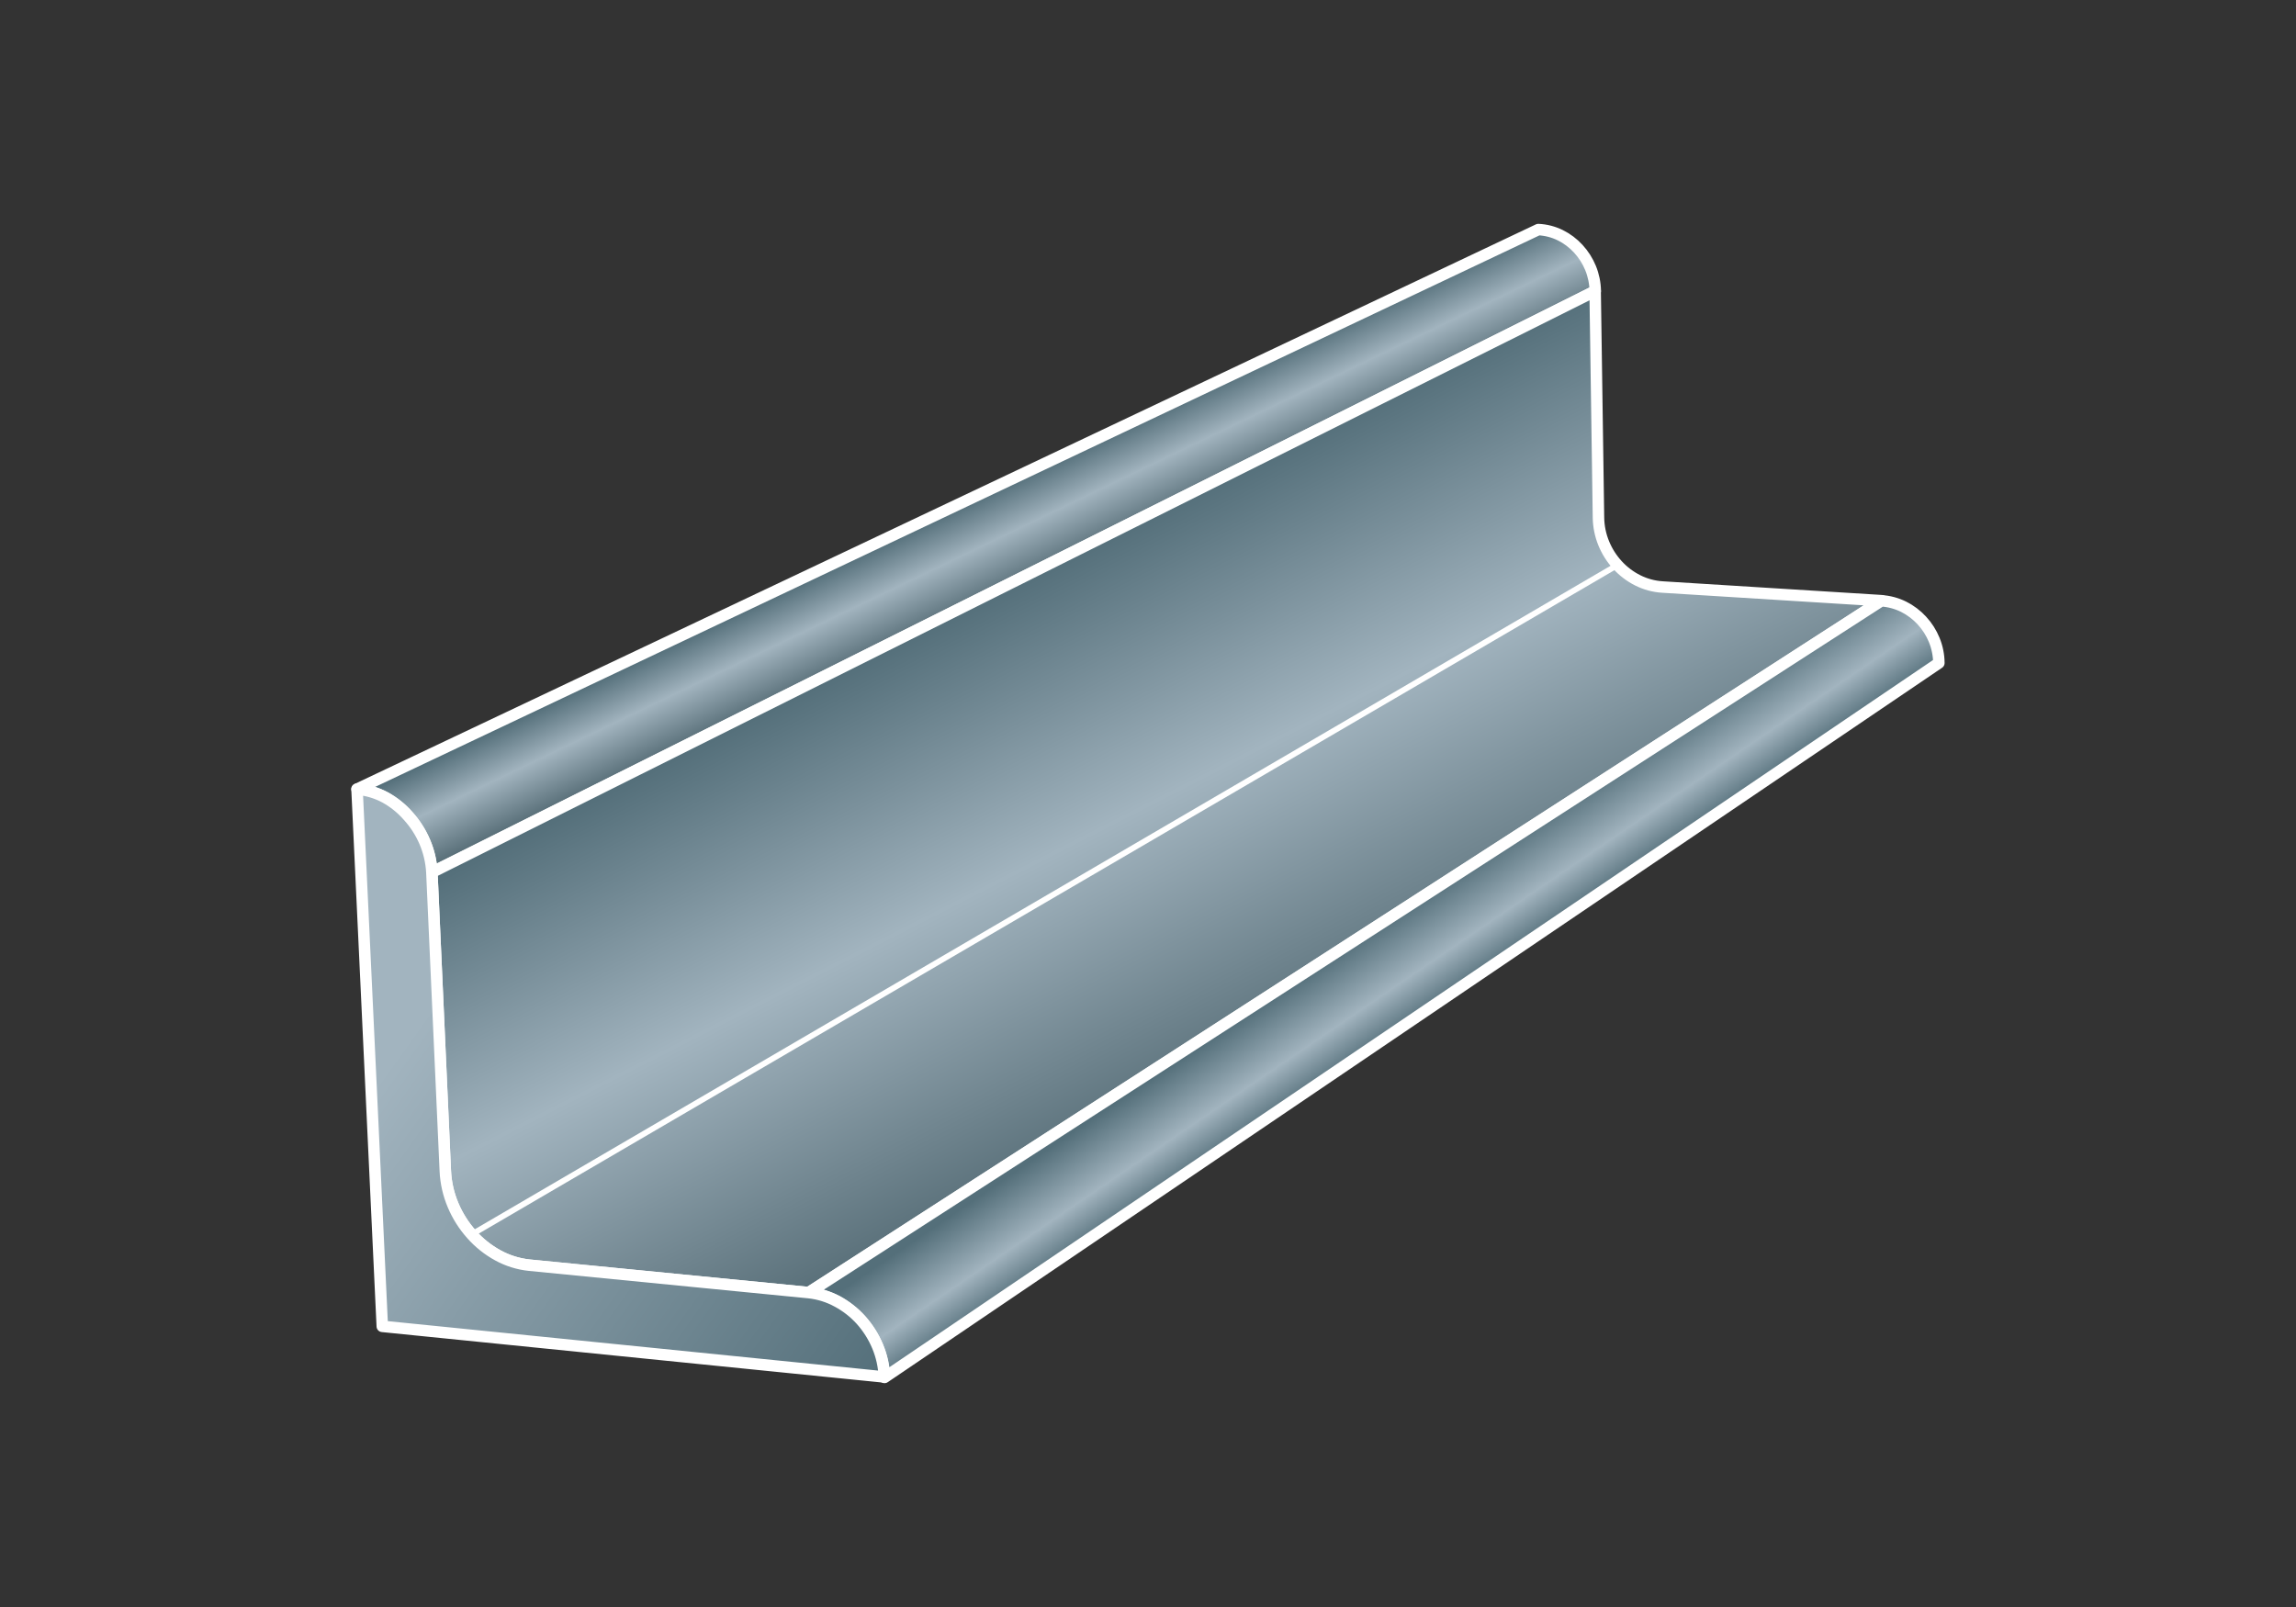
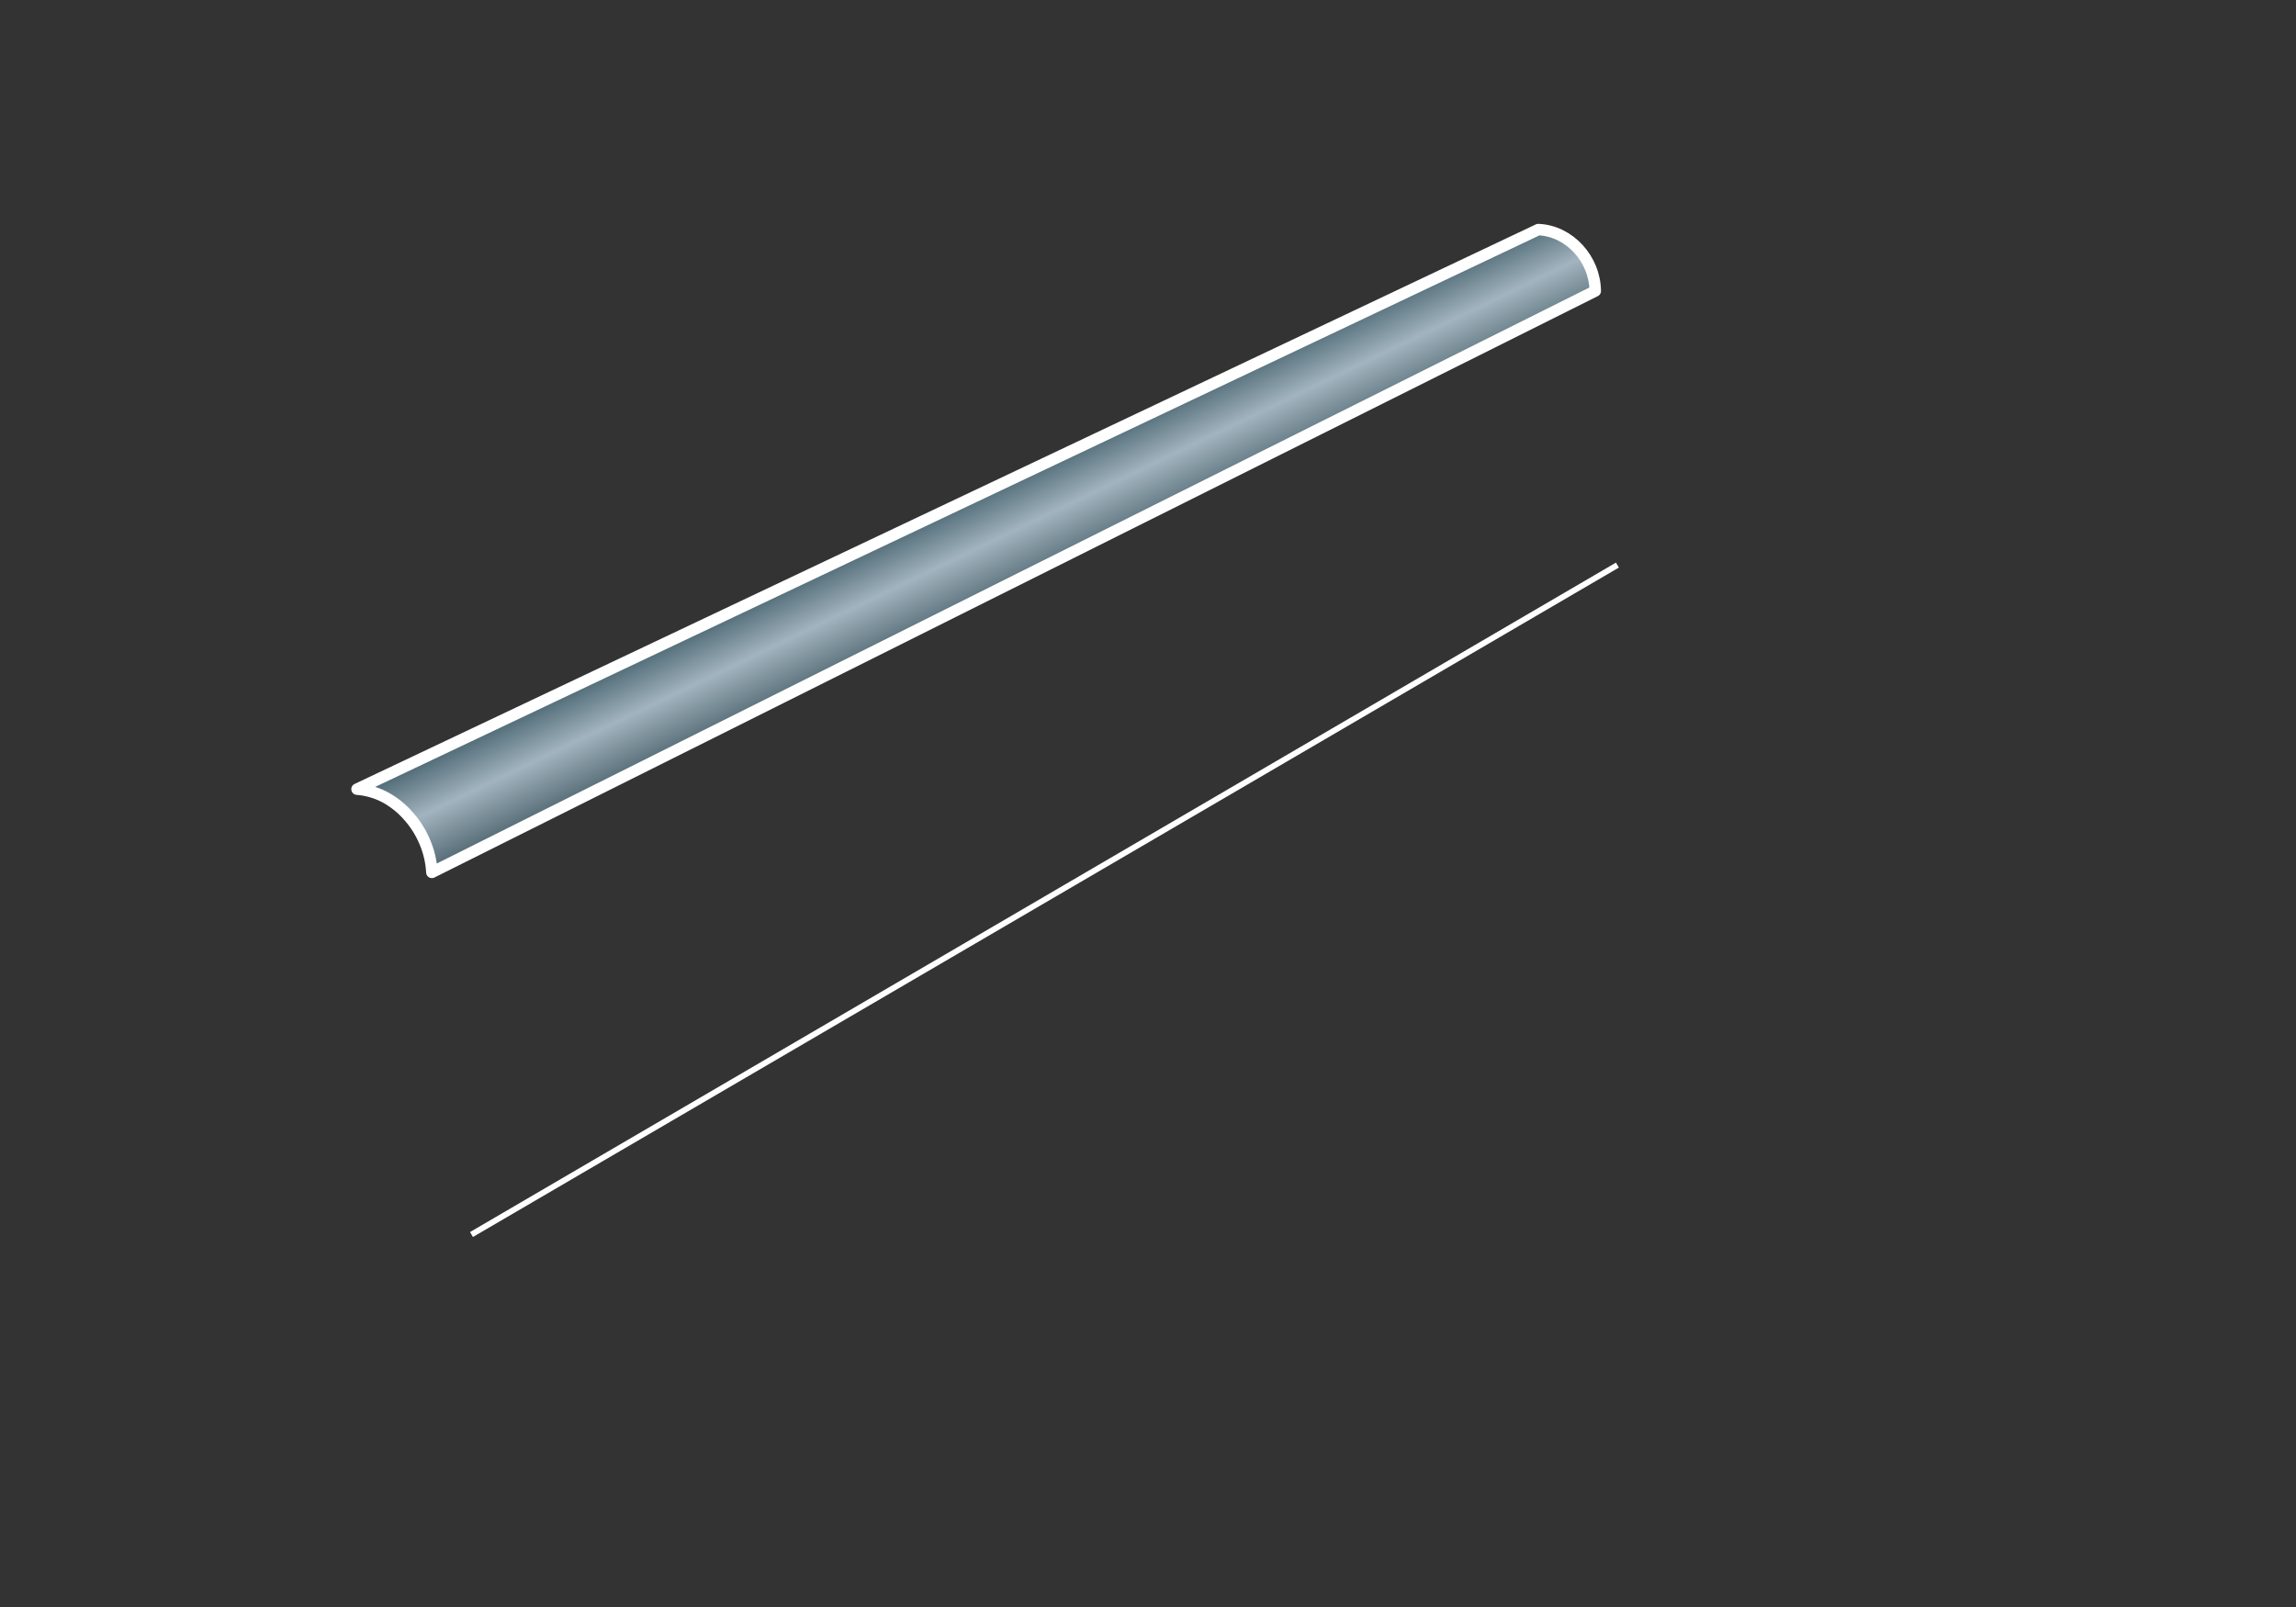
<svg xmlns="http://www.w3.org/2000/svg" width="200" height="140" viewBox="0 0 200 140" fill="none">
  <rect x="0" y="0" width="200" height="140" fill="#333333" stroke="none" />
  <path d="M31.1 68.75L134 20C134.663 20.031 135.314 20.198 135.91 20.49C136.502 20.783 137.034 21.183 137.48 21.67C137.934 22.162 138.296 22.731 138.55 23.35C138.81 23.985 138.949 24.664 138.96 25.35L37.62 76C37.571 75.084 37.361 74.184 37 73.34C36.652 72.513 36.169 71.749 35.57 71.08C35.002 70.431 34.325 69.886 33.57 69.47C32.806 69.061 31.964 68.816 31.1 68.75Z" fill="url(#paint0_linear_7512_18097)" stroke="white" stroke-linejoin="round" />
-   <path d="M144.8 51.14C144.055 51.092 143.327 50.895 142.66 50.56C141.997 50.227 141.401 49.777 140.9 49.23C140.391 48.676 139.985 48.036 139.7 47.34C139.407 46.626 139.251 45.862 139.24 45.09L138.95 25.36L37.62 76L38.79 102C38.836 103.033 39.066 104.049 39.47 105C39.861 105.926 40.401 106.78 41.07 107.53C41.722 108.268 42.497 108.887 43.36 109.36C44.207 109.827 45.138 110.119 46.1 110.22L70.44 112.61L163.89 52.33L144.8 51.14Z" fill="url(#paint1_linear_7512_18097)" stroke="white" stroke-linejoin="round" />
-   <path d="M70.43 112.62L163.88 52.34C164.555 52.383 165.214 52.56 165.82 52.86C166.419 53.16 166.957 53.567 167.41 54.06C167.869 54.557 168.235 55.133 168.49 55.76C168.749 56.395 168.885 57.074 168.89 57.76L77.05 120C77.017 119.078 76.817 118.17 76.46 117.32C76.108 116.47 75.614 115.685 75 115C74.407 114.334 73.703 113.776 72.92 113.35C72.146 112.946 71.3 112.698 70.43 112.62Z" fill="url(#paint2_linear_7512_18097)" stroke="white" stroke-linejoin="round" />
-   <path d="M31.1 68.75C31.954 68.82 32.785 69.065 33.54 69.47C34.295 69.886 34.972 70.431 35.54 71.08C36.149 71.747 36.643 72.51 37 73.34C37.361 74.184 37.571 75.084 37.62 76L38.79 102C38.836 103.033 39.066 104.048 39.47 105C39.861 105.926 40.401 106.78 41.07 107.53C41.722 108.268 42.497 108.887 43.36 109.36C44.207 109.827 45.138 110.119 46.1 110.22L70.44 112.61C71.317 112.702 72.166 112.967 72.94 113.39C73.713 113.806 74.41 114.35 75 115C75.604 115.675 76.09 116.445 76.44 117.28C76.797 118.13 76.997 119.038 77.03 119.96L33.3 115.55L31.1 68.75Z" fill="url(#paint3_linear_7512_18097)" stroke="white" stroke-linejoin="round" />
  <path d="M140.89 49.23L41.07 107.55" stroke="white" stroke-width="0.5" stroke-linejoin="round" />
  <defs>
    <linearGradient id="paint0_linear_7512_18097" x1="83.83" y1="43.97" x2="88.16" y2="52.97" gradientUnits="userSpaceOnUse">
      <stop stop-color="#546F7A" />
      <stop offset="0.2" stop-color="#7B919C" />
      <stop offset="0.4" stop-color="#A2B4BF" />
      <stop offset="1" stop-color="#3D555E" />
    </linearGradient>
    <linearGradient id="paint1_linear_7512_18097" x1="86.12" y1="51.87" x2="111.796" y2="102.081" gradientUnits="userSpaceOnUse">
      <stop stop-color="#546F7A" />
      <stop offset="0.2" stop-color="#7B919C" />
      <stop offset="0.4" stop-color="#A2B4BF" />
      <stop offset="1" stop-color="#3D555E" />
    </linearGradient>
    <linearGradient id="paint2_linear_7512_18097" x1="122.99" y1="89.25" x2="117.99" y2="81.92" gradientUnits="userSpaceOnUse">
      <stop stop-color="#546F7A" />
      <stop offset="0.2" stop-color="#7B919C" />
      <stop offset="0.4" stop-color="#A2B4BF" />
      <stop offset="1" stop-color="#546F7A" />
    </linearGradient>
    <linearGradient id="paint3_linear_7512_18097" x1="51.094" y1="68.75" x2="92.515" y2="98.373" gradientUnits="userSpaceOnUse">
      <stop stop-color="#A2B4BF" />
      <stop offset="1" stop-color="#546F7A" />
    </linearGradient>
  </defs>
</svg>